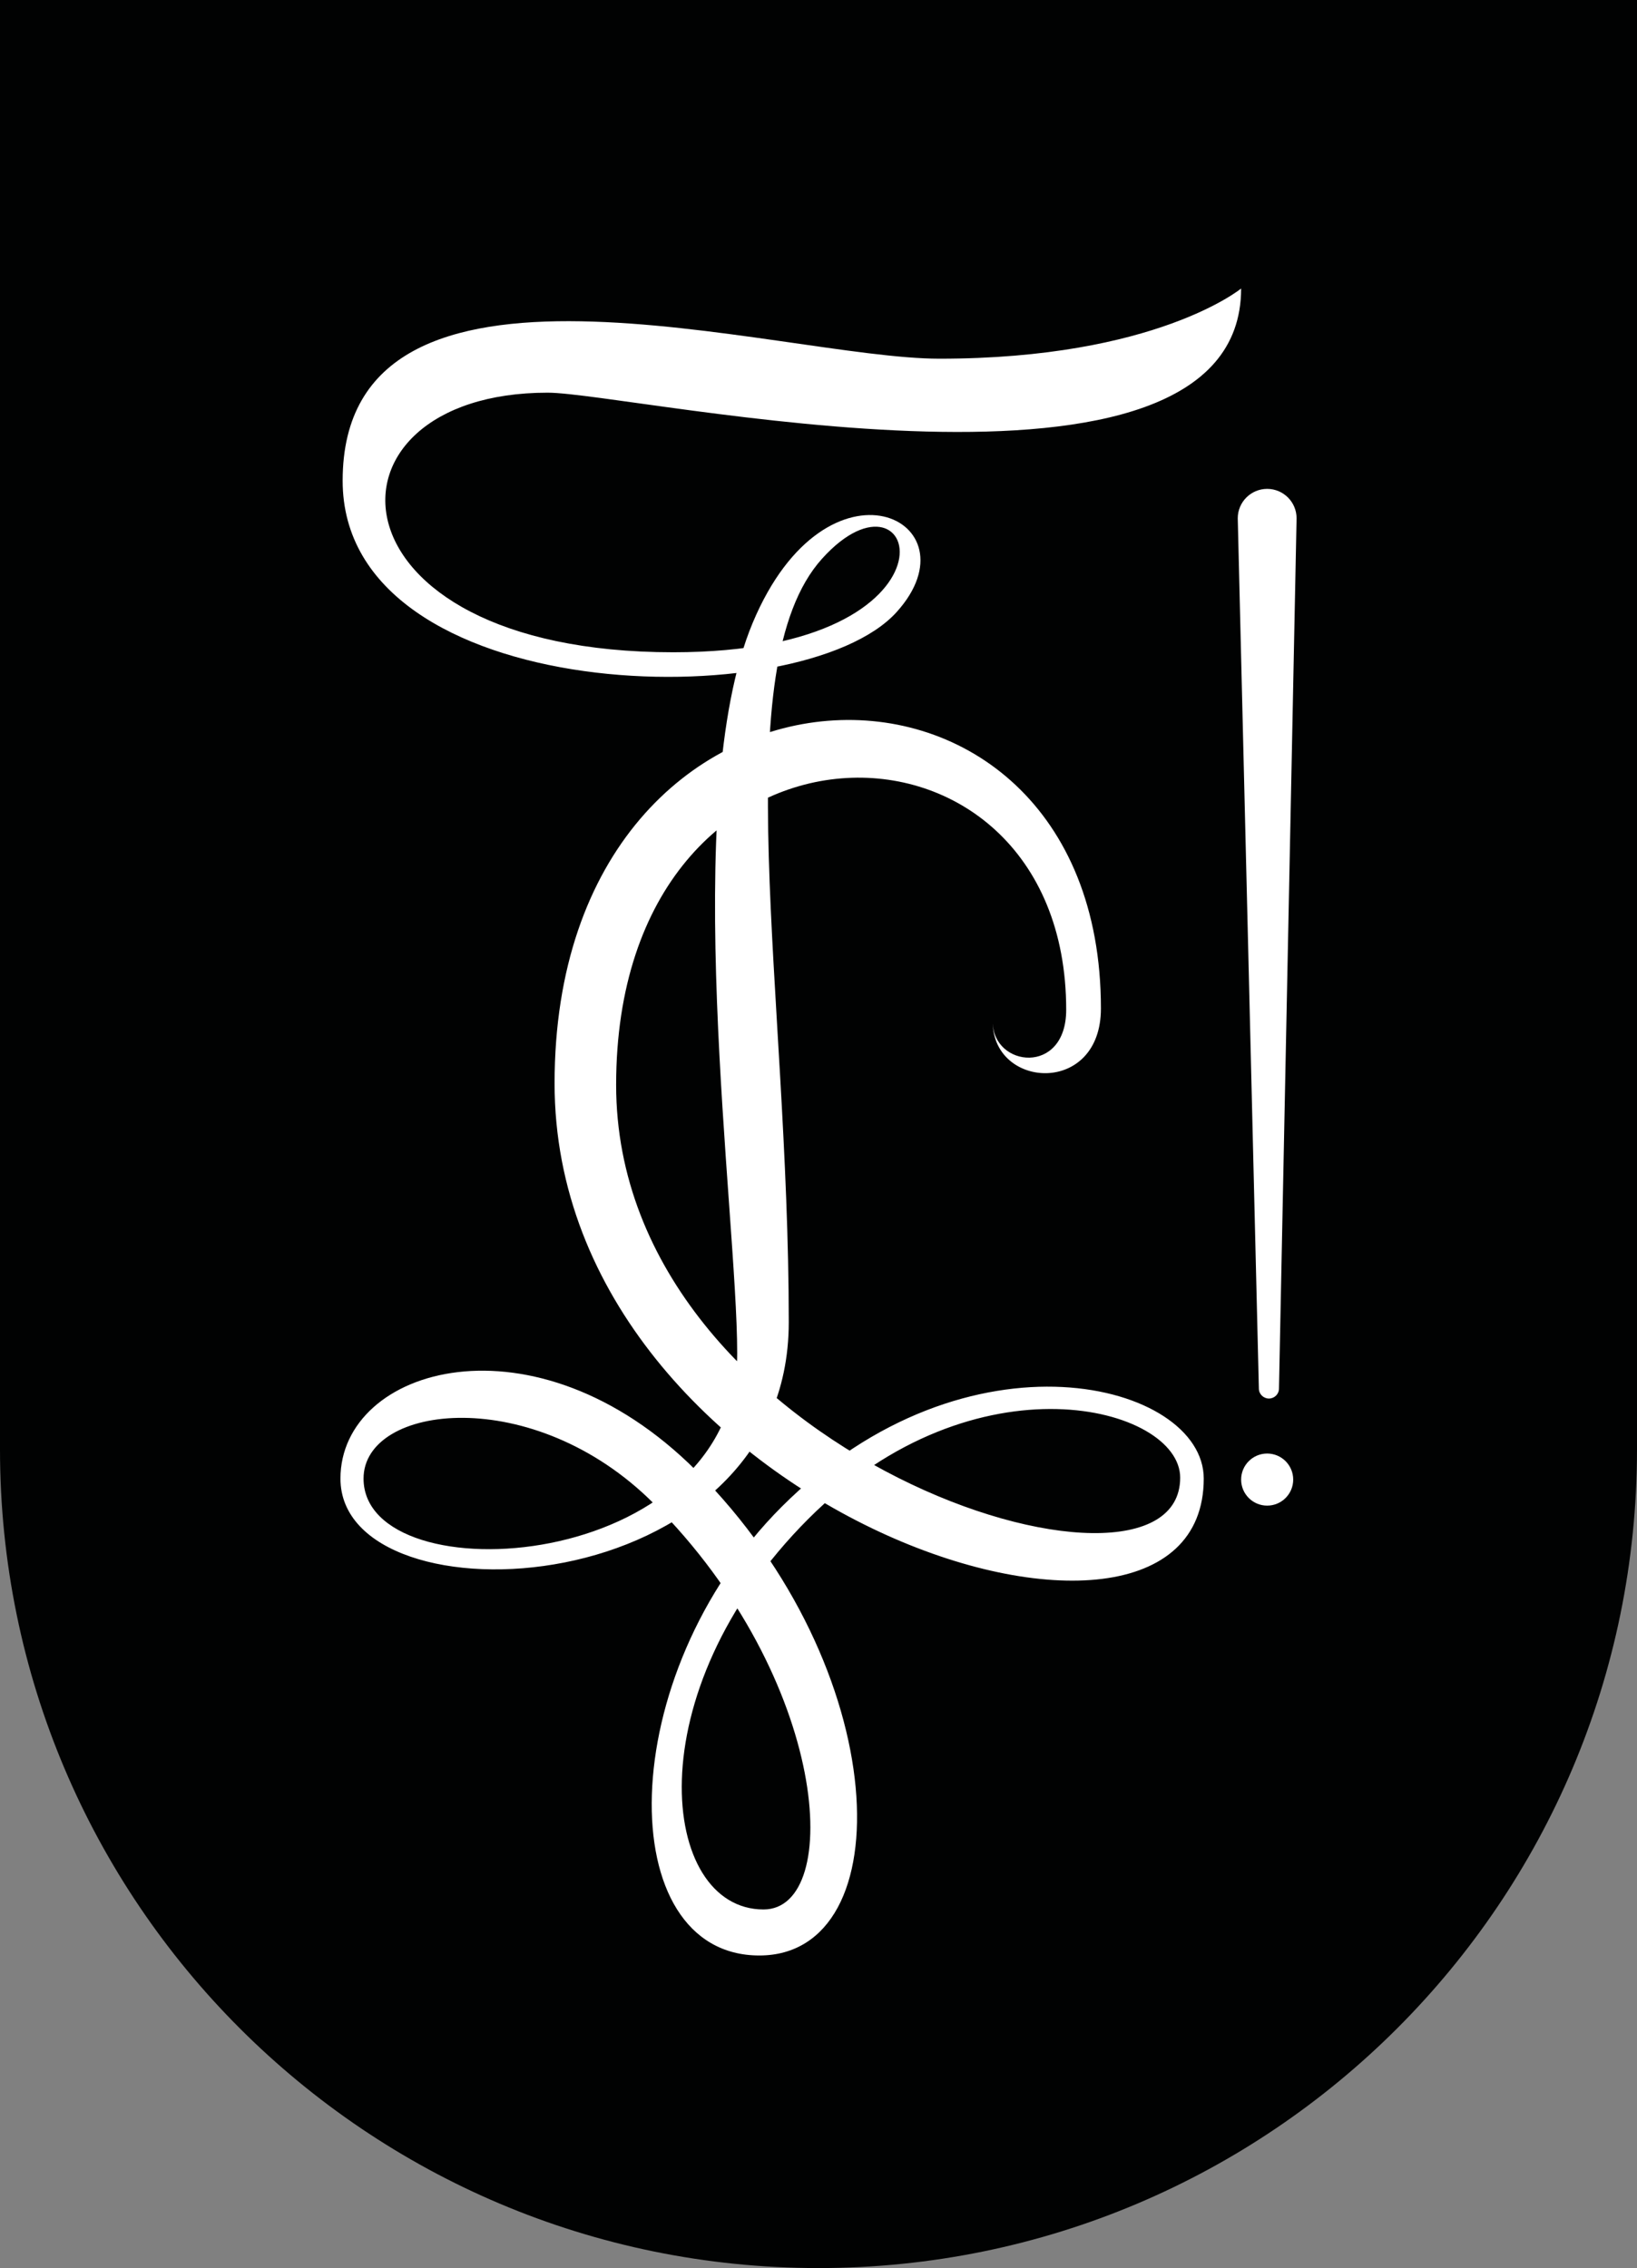
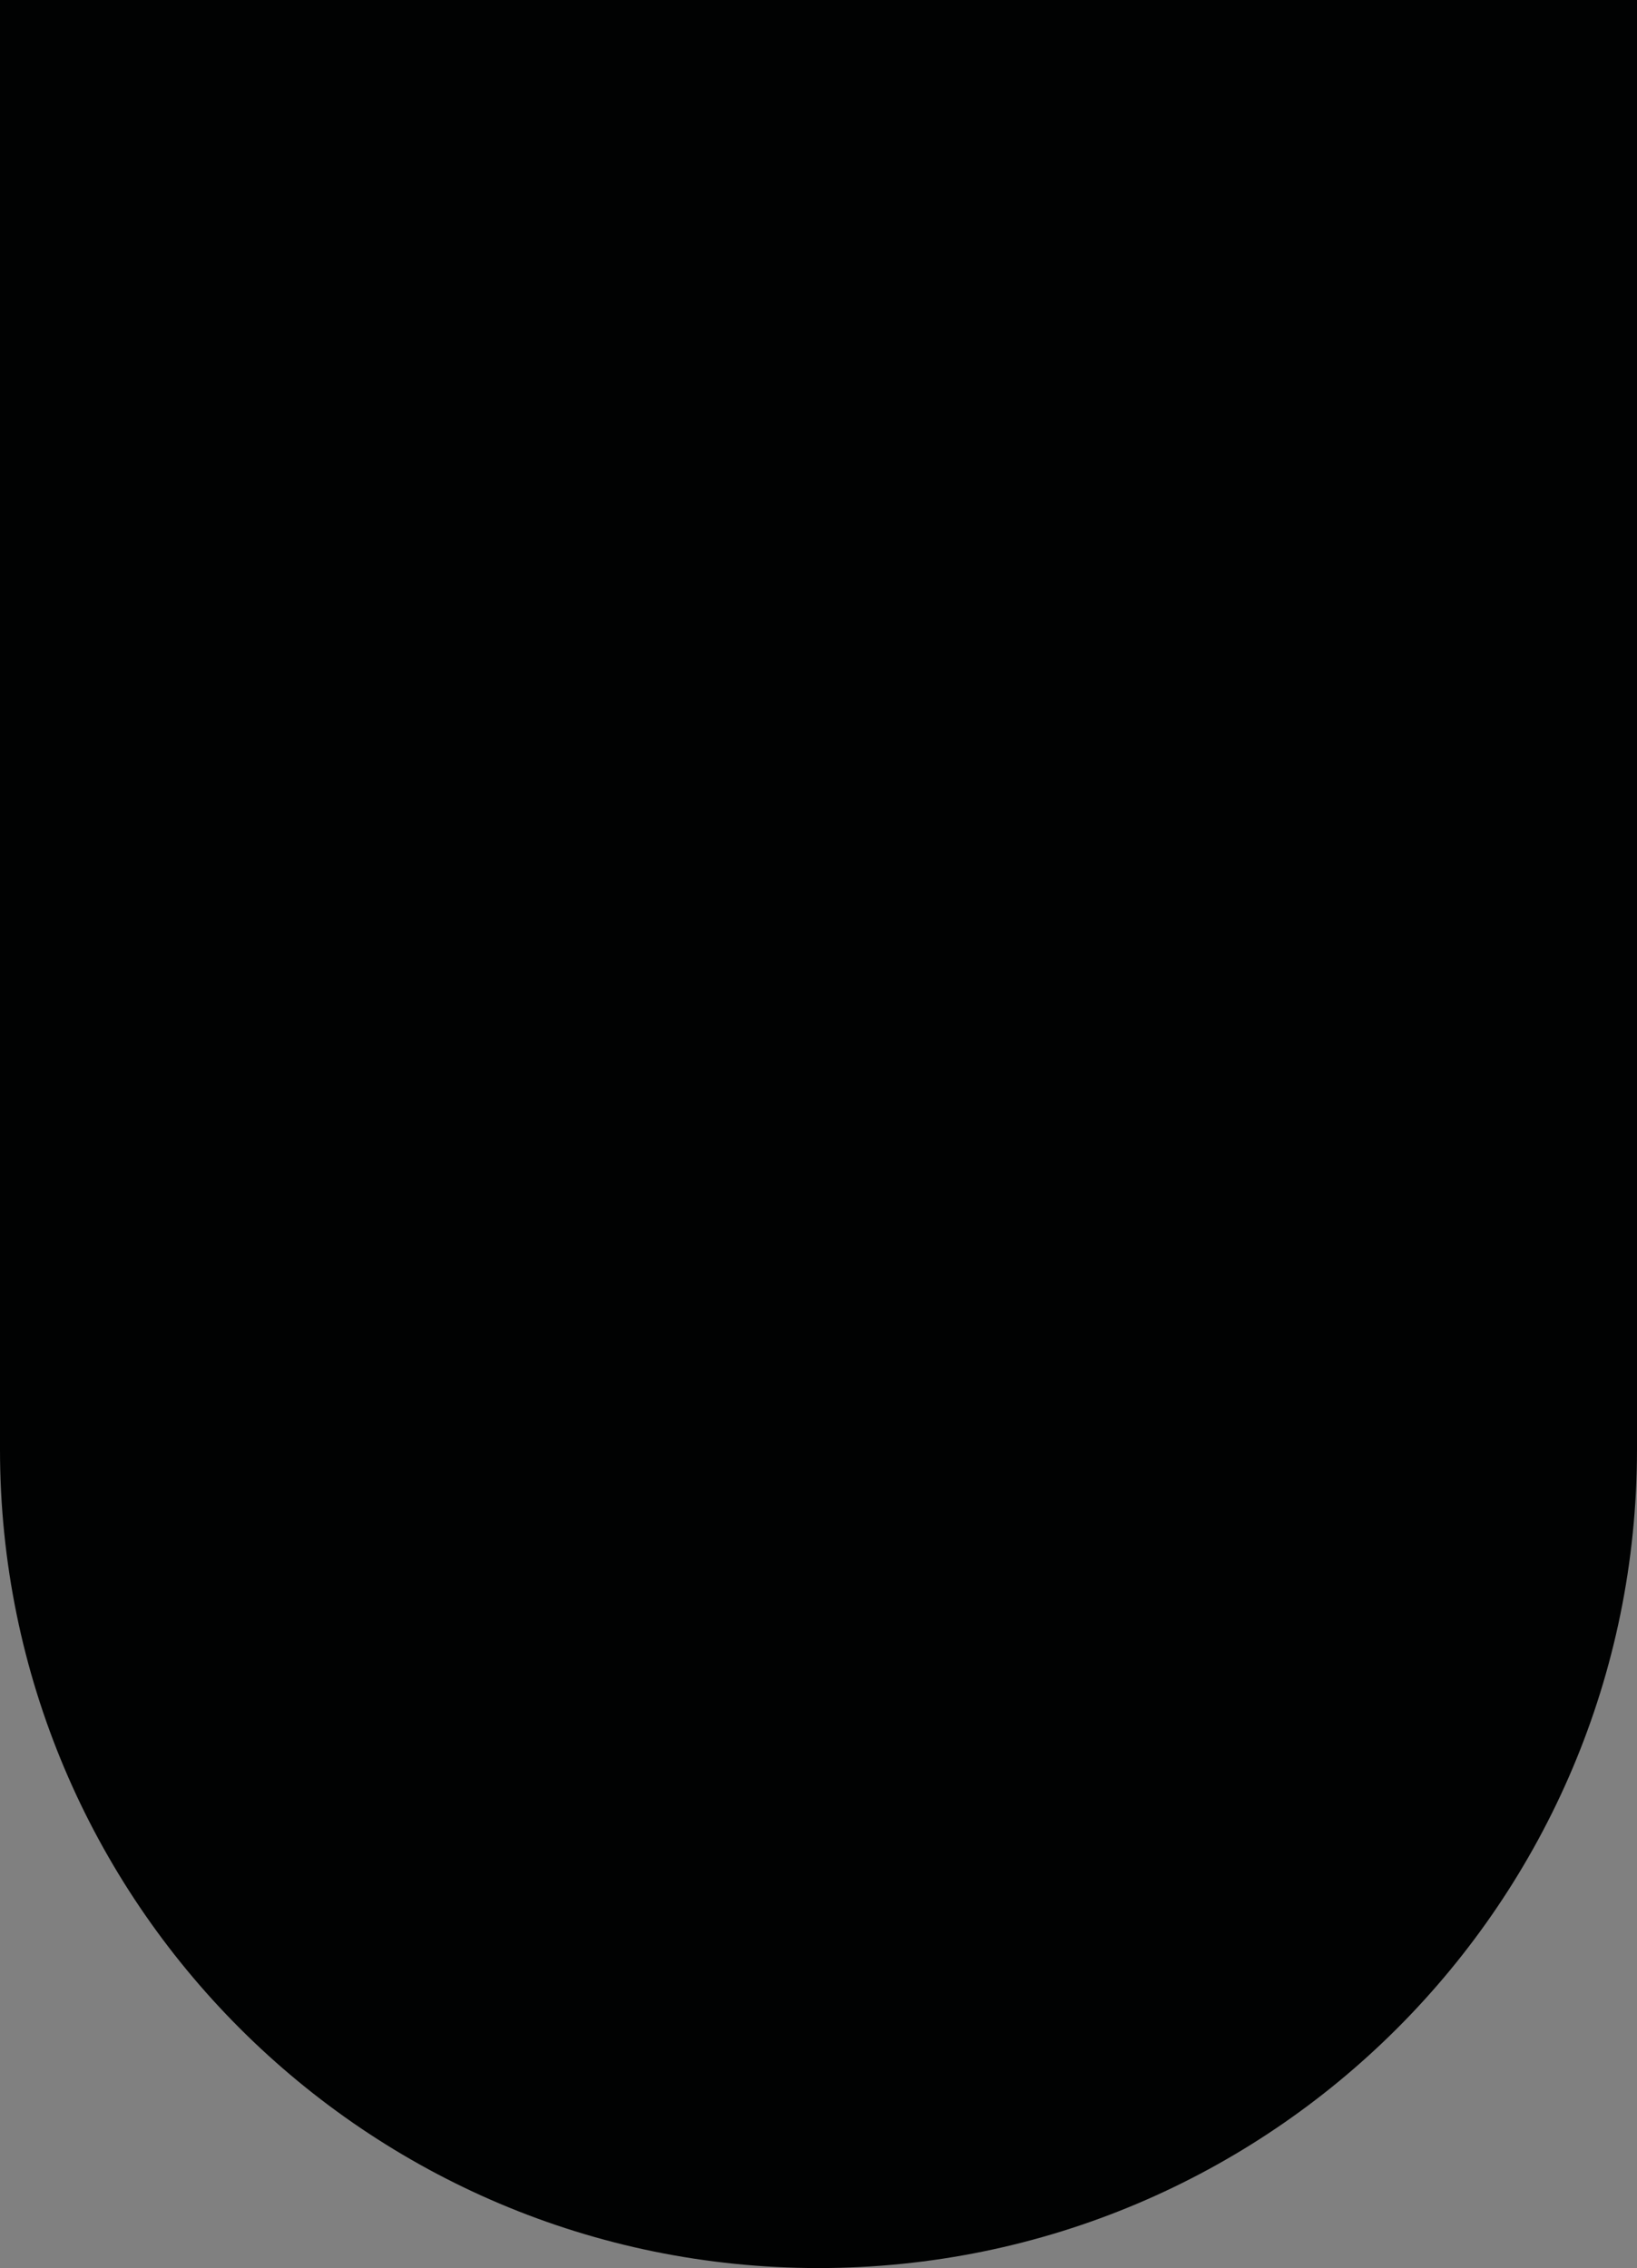
<svg xmlns="http://www.w3.org/2000/svg" version="1.1" id="Camada_6" x="0px" y="0px" viewBox="0 0 455.82 631.42" style="enable-background:new 0 0 455.82 631.42;" xml:space="preserve">
  <rect x="0" y="0" width="455.82" height="631.42" fill="#808080" stroke="none" />
  <style type="text/css">
	.st0{fill:#010202;}
	.st1{fill:#FFFFFF;}
</style>
  <g>
    <g>
      <path class="st0" d="M0,0v403.51c0,125.87,102.04,227.91,227.91,227.91h0c125.87,0,227.91-102.04,227.91-227.91V0H0z" />
    </g>
    <g>
      <g>
-         <path class="st1" d="M345.59,80.32c0,0-23.74,19.54-83.98,19.54c-44.59,0-166.2-39.09-166.2,33.98     c0,63.04,127.67,66.06,154.28,36.53c22.87-25.37-19.3-46.51-40.08,2.97s-4.34,164.31-4.34,203.36     c0,61.48-104.04,67.87-104.04,34.93c0-20.8,47.29-26.58,80.76,6.89c49.09,49.09,52.88,113.07,30.61,113.07     c-28.77,0-36.02-60.24,12.51-108.77c46.39-46.39,103.51-31.24,103.51-11.44c0,42.67-157.06-6.14-157.06-109.33     c0-110.45,125.32-110.17,125.32-20.92c0,18.41-20.45,15.99-20.45,3.35c0,18.69,30.12,20.64,30.12-3.72     c0-112.12-152.13-108.4-152.13,20.86c0,118.81,180.76,177.33,180.76,110.01c0-26.75-65.84-43.83-117.51,7.84     c-47.11,47.11-47.23,124.93-6.24,124.93c39.9,0,37.48-79.93-17.56-134.97c-44.9-44.9-99.07-29.01-99.07,2.2     c0,41.31,124.83,35.48,124.83-43.55c0-92.5-17.94-182.37,9.28-212.55s42.68,26.06-41.46,26.06c-98.73,0-101.24-72.27-34.97-72.27     C176.01,109.33,345.59,147.82,345.59,80.32z" />
-       </g>
-       <path class="st1" d="M352.84,136.1c-4.52,0-8.19,3.67-8.19,8.19l5.88,242.28c0,1.53,1.27,2.78,2.8,2.78c1.53,0,2.8-1.24,2.8-2.78    l4.9-242.28C361.03,139.77,357.36,136.1,352.84,136.1z" />
-       <circle class="st1" cx="352.84" cy="411.91" r="7.25" />
+         </g>
    </g>
  </g>
</svg>